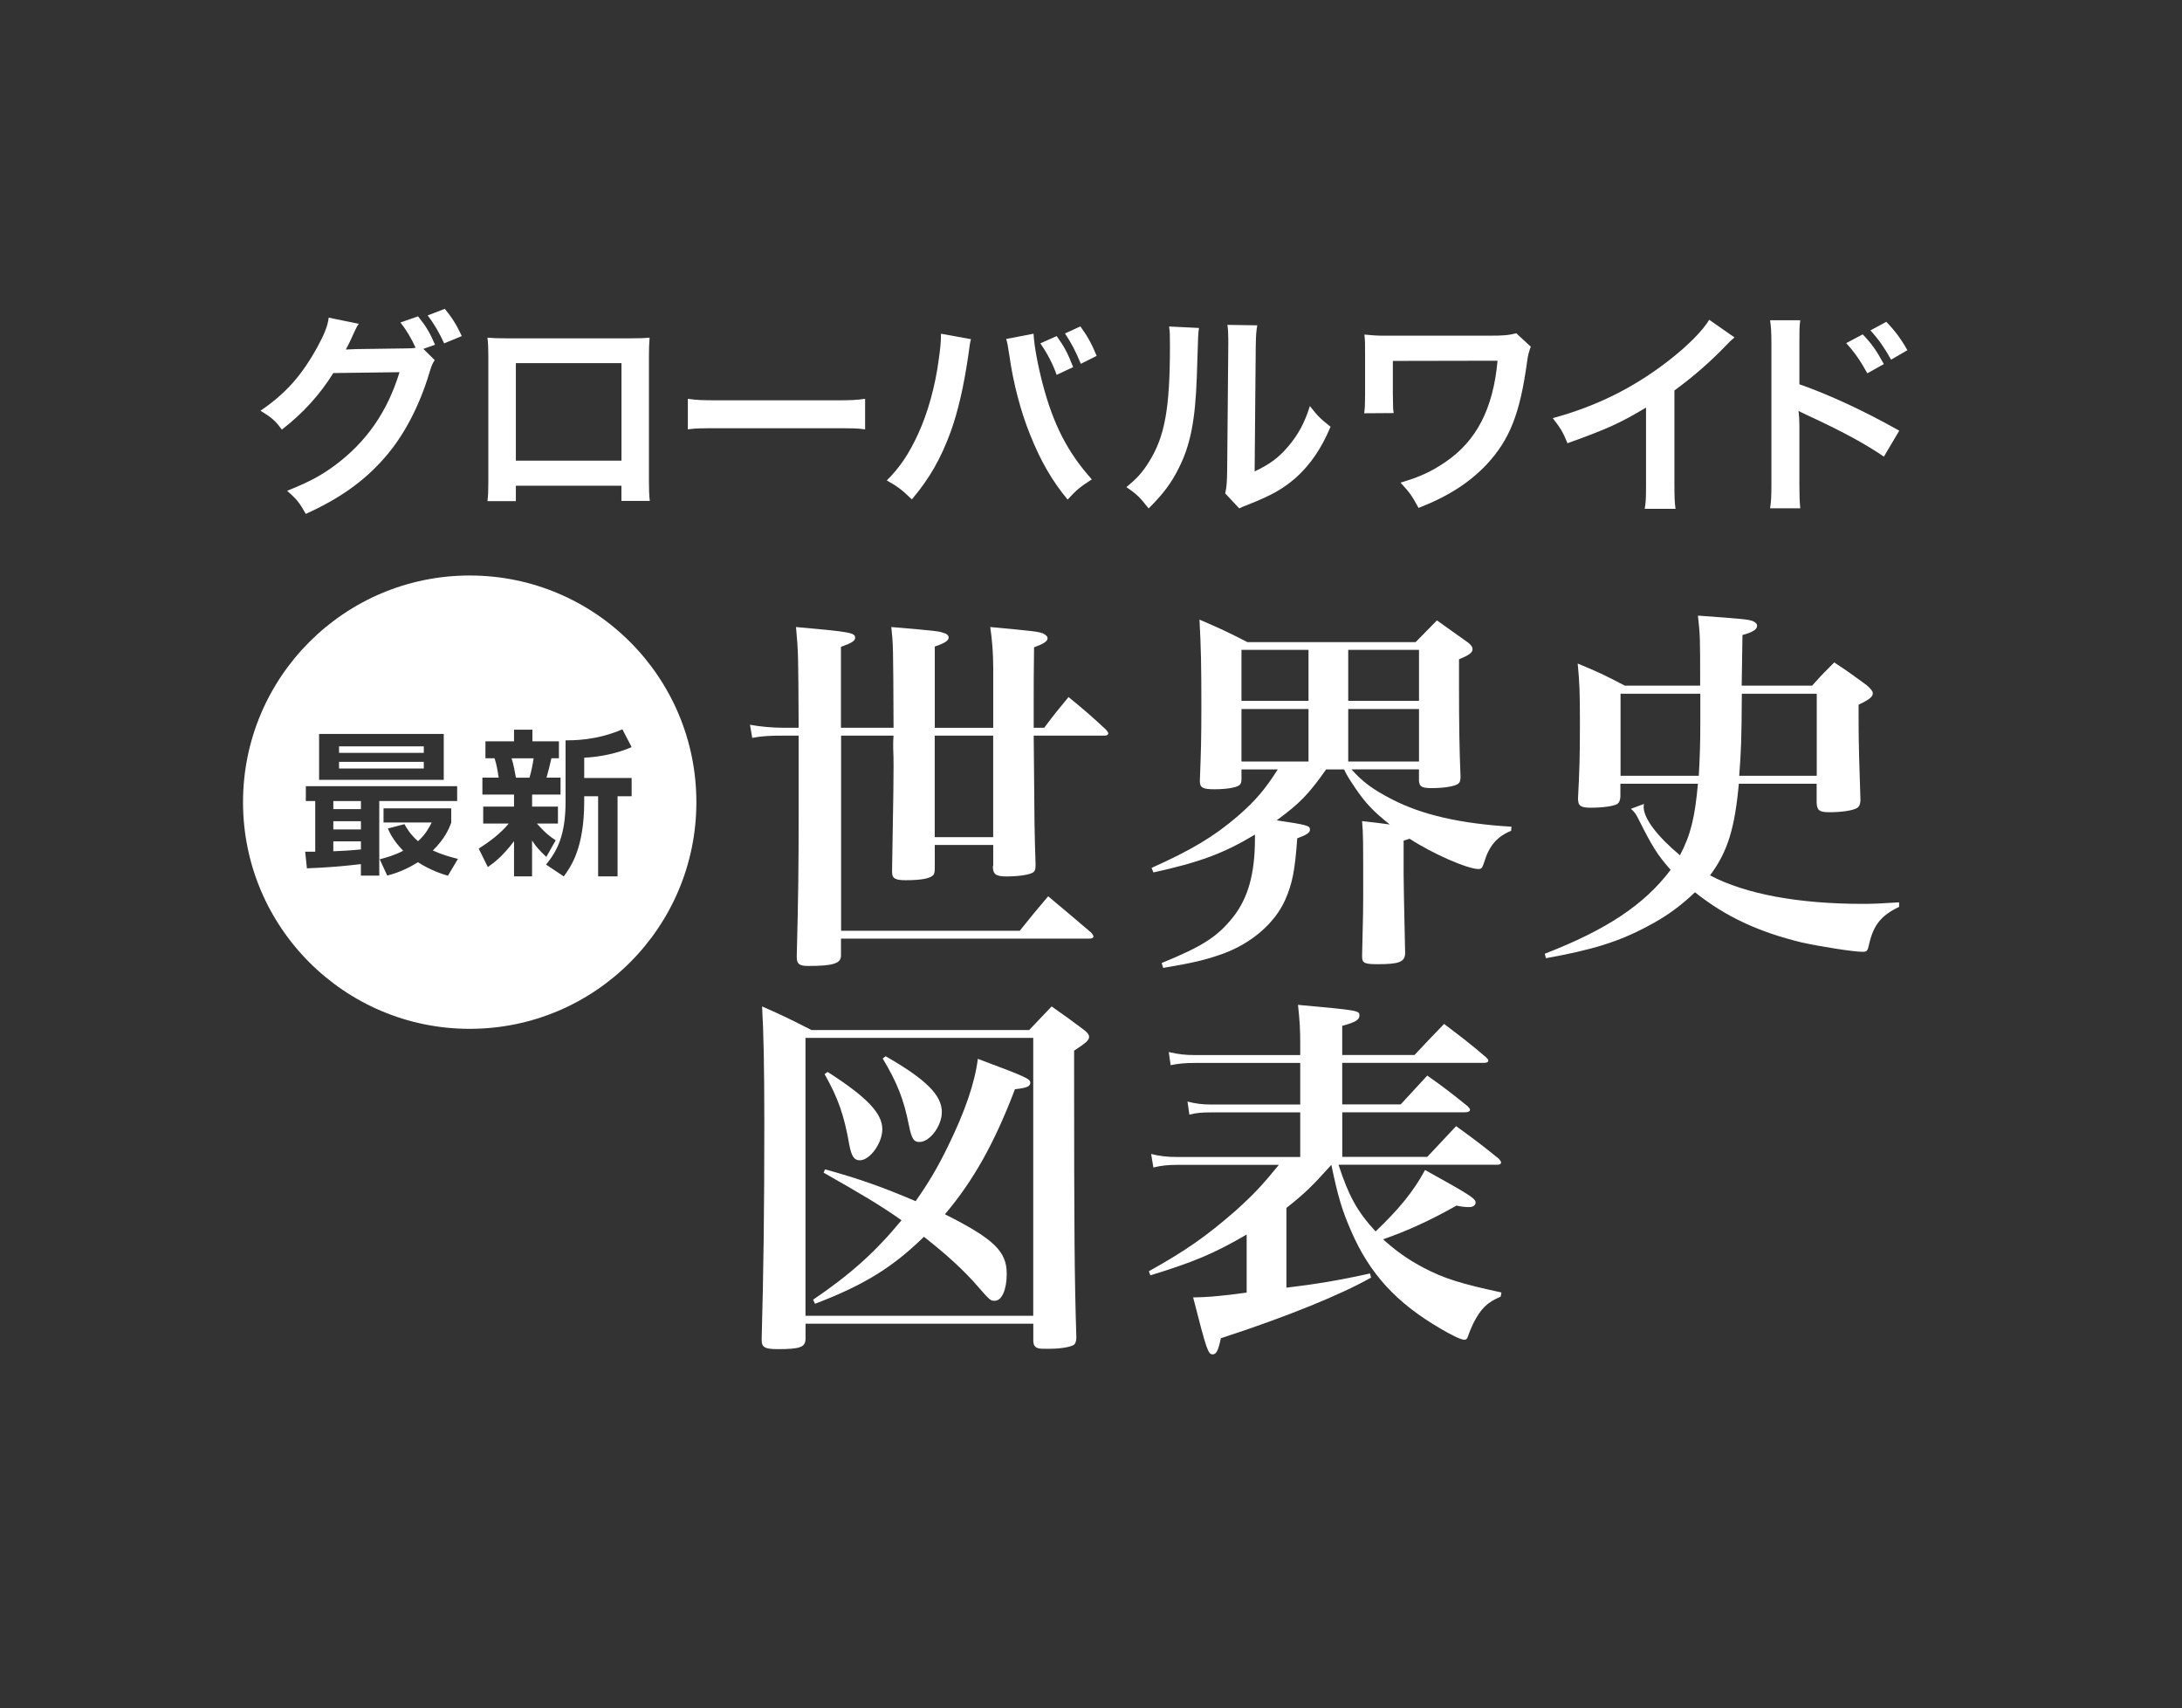
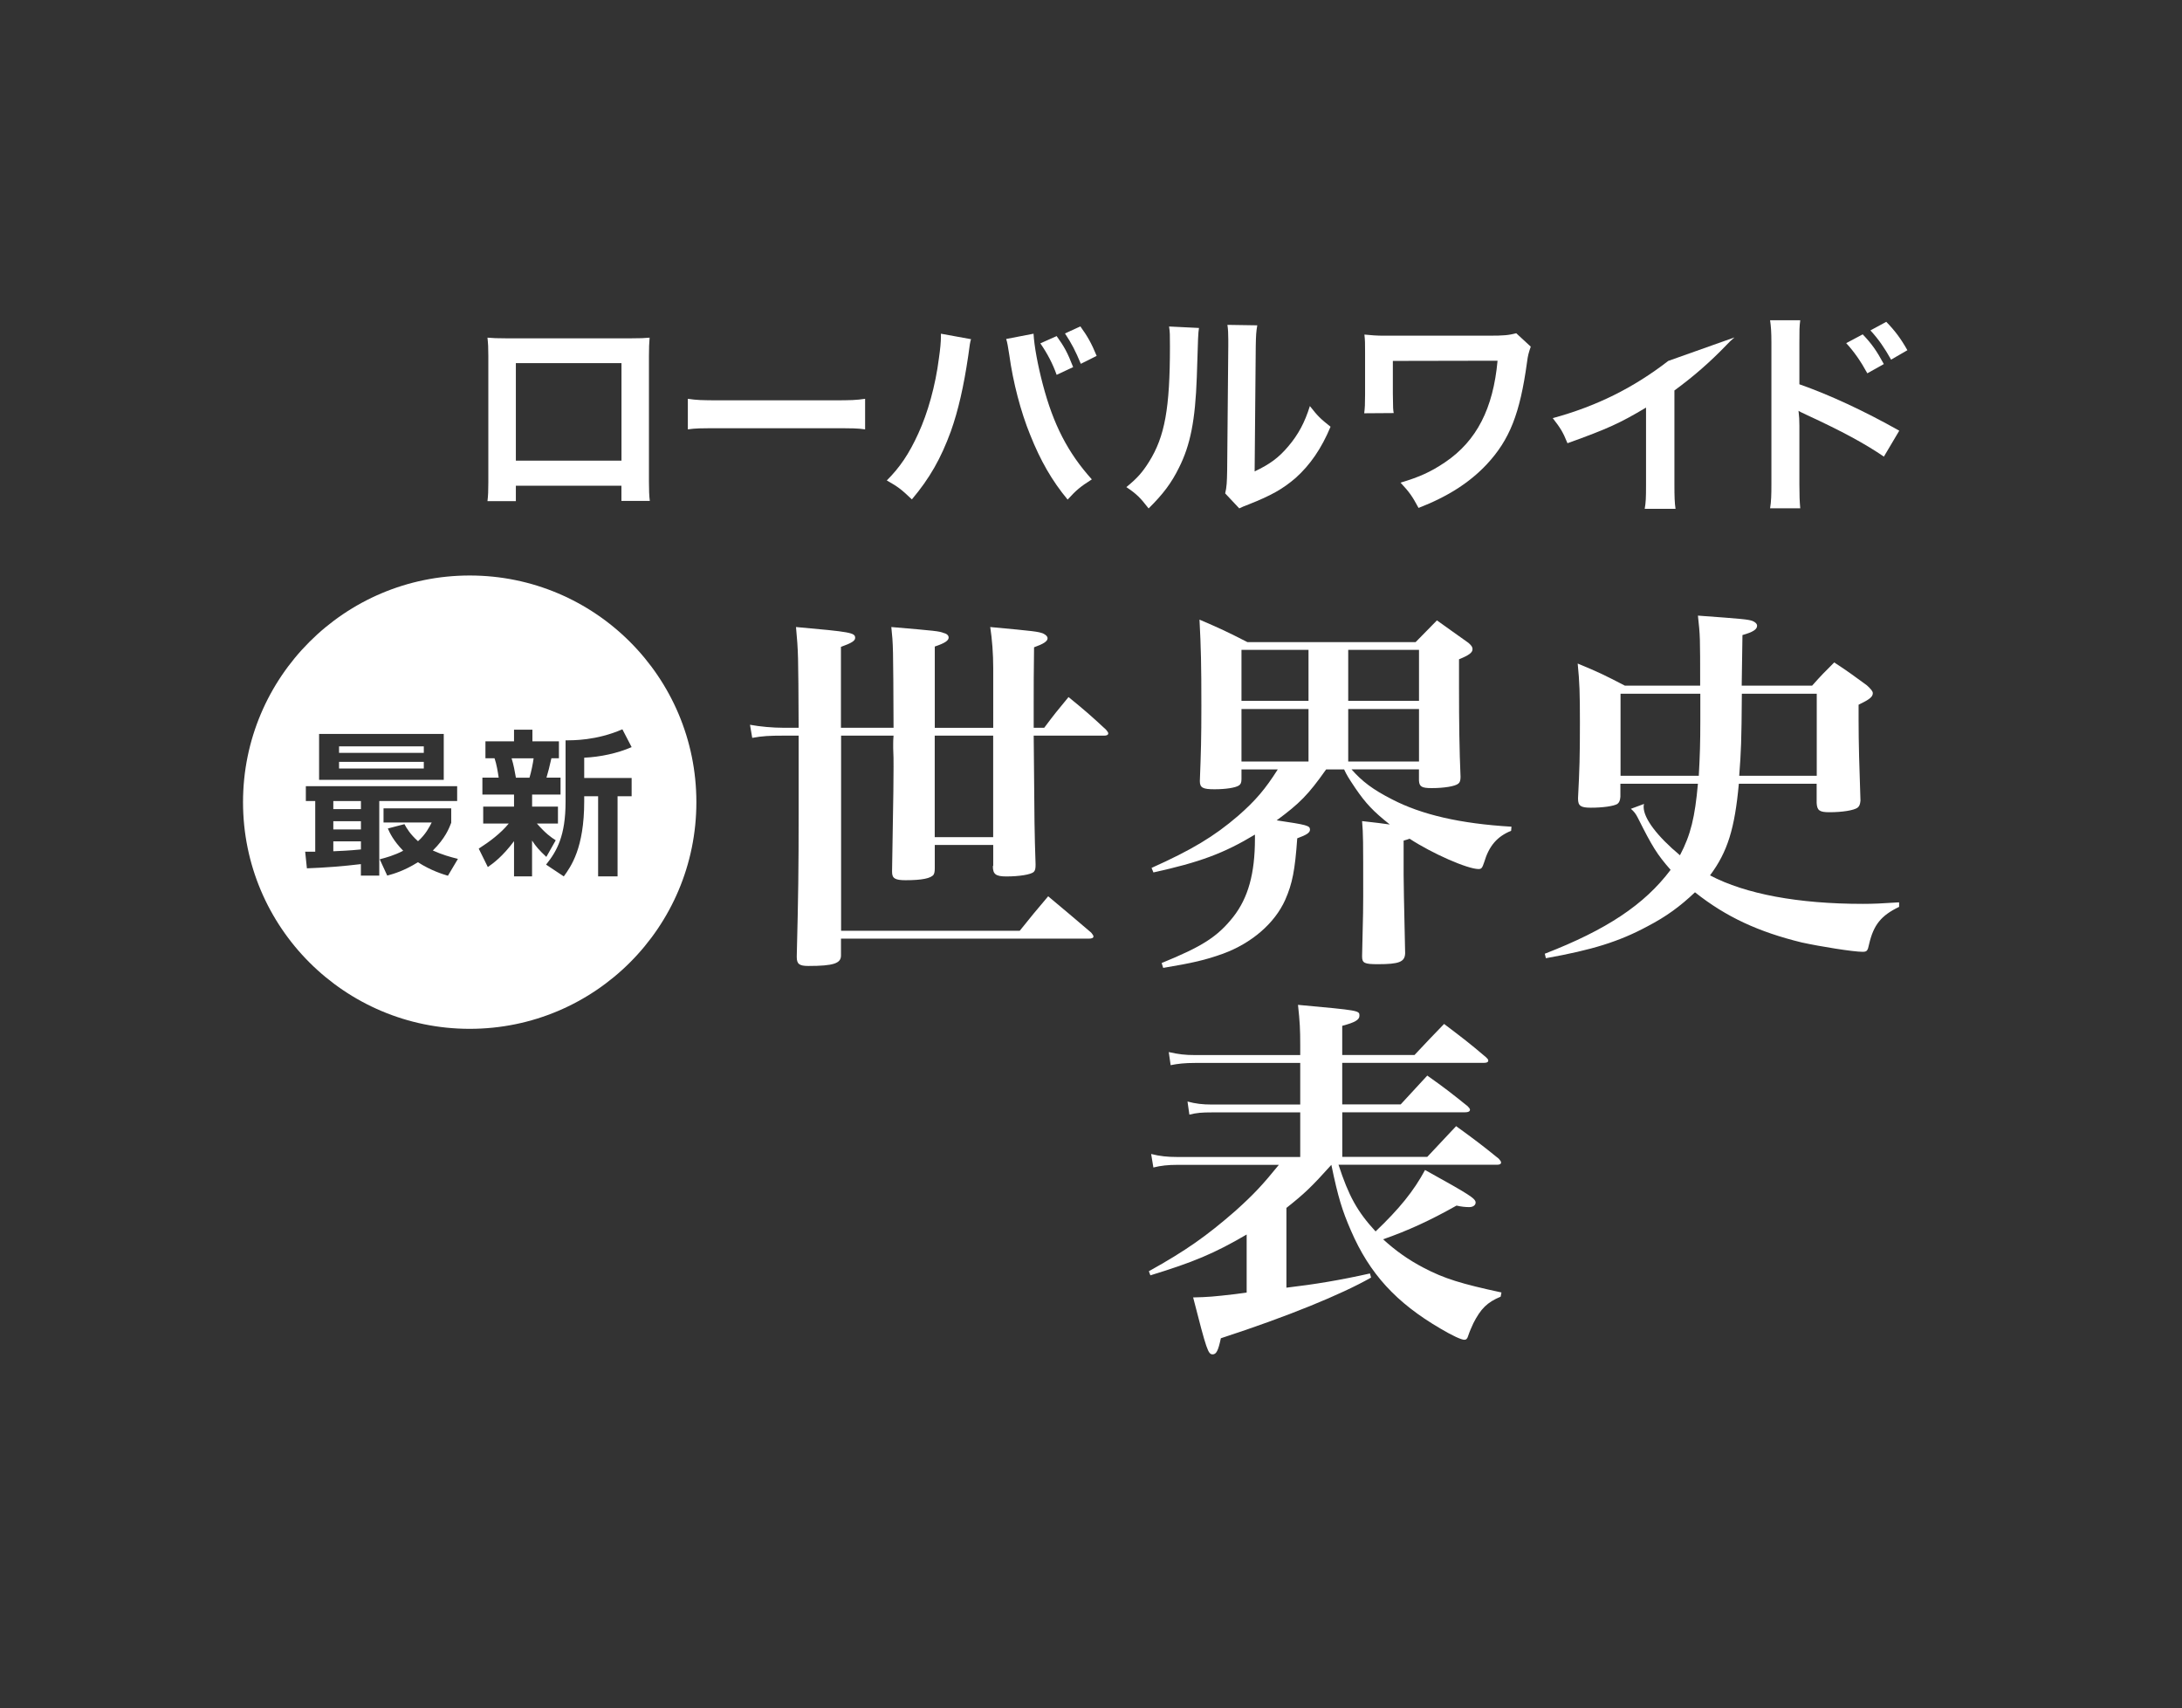
<svg xmlns="http://www.w3.org/2000/svg" version="1.1" id="レイヤー_1" x="0px" y="0px" viewBox="0 0 429.71 336.41" style="enable-background:new 0 0 429.71 336.41;" xml:space="preserve">
  <rect x="0" y="0" width="429.71" height="336.41" fill="#333333" stroke="none" />
  <style type="text/css">
	.st0{fill:#FFFFFF;}
</style>
-   <path class="st0" d="M85.61,70.92c-0.43,0.65-0.61,1-1.08,2.6c-1.99,6.59-5.07,12.44-8.88,16.73c-3.99,4.55-8.75,7.93-15.43,10.96  c-1.21-2.17-1.78-2.9-3.68-4.55c4.33-1.73,6.76-3.03,9.49-5.07c6.2-4.64,10.27-10.53,12.65-18.29l-13.04,0.17  c-2.64,4.25-6.02,7.97-10.14,11.14c-1.3-1.78-1.95-2.34-4.2-3.72c4.94-3.38,8.06-6.85,11.22-12.57c1.34-2.47,2.04-4.2,2.21-5.76  l5.94,1.21c-0.35,0.43-0.35,0.48-0.87,1.56c-0.78,1.73-1.08,2.38-1.69,3.51c0.48-0.04,1.17-0.04,2.08-0.09l9.49-0.13  c1.13,0,1.69-0.04,2.17-0.13c-0.87-1.91-1.78-3.42-2.99-4.98l3.47-1.21c1.6,1.99,2.34,3.25,3.34,5.59l-2.3,0.82L85.61,70.92z   M87.47,67.62c-0.91-1.99-1.95-3.81-3.25-5.5l3.38-1.3c1.52,1.86,2.38,3.29,3.34,5.37L87.47,67.62z" />
  <path class="st0" d="M101.59,95.66v3.03H96c0.13-1.04,0.17-2.08,0.17-3.73V70.14c0-1.65-0.04-2.47-0.17-3.64  c1.04,0.09,1.95,0.13,3.68,0.13h24.61c1.86,0,2.64-0.04,3.64-0.13c-0.09,1.13-0.13,1.99-0.13,3.6v24.78c0,1.6,0.04,2.77,0.17,3.77  h-5.59v-2.99H101.59z M122.39,71.52h-20.8v19.2h20.8V71.52z" />
  <path class="st0" d="M135.46,78.54c1.79,0.26,2.57,0.3,6.6,0.3h21.71c4.03,0,4.81-0.04,6.6-0.3v6.02c-1.63-0.22-2.08-0.22-6.64-0.22  H142.1c-4.56,0-5.01,0-6.64,0.22V78.54z" />
  <path class="st0" d="M191.23,66.8c-0.17,0.52-0.26,1-0.56,3.34c-0.87,5.89-1.95,10.7-3.42,14.82c-1.95,5.33-4.16,9.23-7.67,13.39  c-2.08-1.99-2.77-2.51-4.94-3.73c2.6-2.6,4.38-5.24,6.2-9.23c1.86-4.03,3.38-9.4,4.07-14.86c0.26-1.78,0.39-3.25,0.39-4.2v-0.61  L191.23,66.8z M203.54,65.72c0.13,2.43,0.82,6.15,1.82,9.97c2.08,7.93,4.94,13.48,9.66,18.72c-2.3,1.47-3.03,2.08-4.77,3.98  c-3.08-3.72-5.33-7.63-7.37-12.74c-1.86-4.55-3.38-10.36-4.12-15.77c-0.26-1.65-0.39-2.47-0.61-3.12L203.54,65.72z M208.09,66.19  c1.52,2.12,2.12,3.21,3.25,6.11l-3.25,1.52c-0.78-2.21-1.86-4.25-3.21-6.2L208.09,66.19z M212.85,71.65  c-1.04-2.51-1.82-4.03-3.12-5.98l3.03-1.39c1.43,1.99,2.17,3.29,3.21,5.81L212.85,71.65z" />
  <path class="st0" d="M236.12,64.59c-0.17,1.21-0.17,1.21-0.43,9.71c-0.3,8.45-1.26,13.35-3.51,17.81c-1.47,2.99-3.12,5.2-5.98,8.02  c-1.69-2.17-2.34-2.82-4.38-4.2c2.12-1.73,3.16-2.9,4.46-4.98c3.12-4.98,4.12-10.57,4.12-22.71c0-2.38,0-2.77-0.17-3.94  L236.12,64.59z M247.6,64.07c-0.22,1.26-0.26,1.99-0.3,4.12l-0.22,24.65c3.03-1.43,4.77-2.73,6.63-4.94  c1.99-2.34,3.25-4.72,4.25-7.93c1.52,1.95,2.08,2.51,4.07,4.07c-1.78,4.29-4.03,7.54-6.89,10.1c-2.47,2.12-4.72,3.42-9.23,5.2  c-0.95,0.35-1.3,0.52-1.86,0.78l-2.77-2.95c0.3-1.26,0.35-2.21,0.39-4.59l0.22-24.44v-1.3c0-1.08-0.04-2.04-0.17-2.86L247.6,64.07z" />
  <path class="st0" d="M301.46,68.27c-0.43,1.26-0.56,1.69-0.74,3.08c-1.39,10.14-3.42,15.25-7.93,20.1  c-3.38,3.6-7.71,6.37-13.43,8.58c-1.26-2.34-1.78-3.08-3.55-4.98c3.68-1.08,5.98-2.12,8.8-4.03c6.2-4.2,9.45-10.57,10.31-19.98  l-20.62,0.04v6.46c0.04,3.08,0.04,3.08,0.17,3.81l-5.81,0.04c0.13-1.04,0.17-1.78,0.17-3.72V69.4c0-1.82,0-2.34-0.13-3.51  c1.17,0.13,2.56,0.22,3.6,0.22h20.97c2.9,0,3.81-0.09,5.33-0.48L301.46,68.27z" />
-   <path class="st0" d="M341.58,66.45c-0.74,0.65-0.95,0.82-1.6,1.52c-3.25,3.38-6.5,6.2-10.23,8.93v18.5c0,2.38,0.04,3.64,0.22,4.81  h-6.07c0.22-1.26,0.26-2.12,0.26-4.68V80.27c-5.07,3.03-7.5,4.16-15.47,7.02c-0.91-2.25-1.39-2.99-2.9-4.94  c8.58-2.34,15.86-5.94,22.75-11.27c3.86-2.99,6.8-5.98,8.06-8.1L341.58,66.45z" />
+   <path class="st0" d="M341.58,66.45c-0.74,0.65-0.95,0.82-1.6,1.52c-3.25,3.38-6.5,6.2-10.23,8.93v18.5c0,2.38,0.04,3.64,0.22,4.81  h-6.07c0.22-1.26,0.26-2.12,0.26-4.68V80.27c-5.07,3.03-7.5,4.16-15.47,7.02c-0.91-2.25-1.39-2.99-2.9-4.94  c8.58-2.34,15.86-5.94,22.75-11.27L341.58,66.45z" />
  <path class="st0" d="M348.59,100.12c0.22-1.39,0.26-2.56,0.26-4.85V67.49c0-2.12-0.09-3.25-0.26-4.42h5.94  c-0.17,1.3-0.17,1.86-0.17,4.55v8.06c5.94,2.08,12.74,5.24,19.67,9.14l-3.03,5.11c-3.6-2.47-8.1-4.94-15.34-8.28  c-1-0.48-1.13-0.52-1.47-0.74c0.13,1.21,0.17,1.73,0.17,2.95v11.44c0,2.25,0.04,3.38,0.17,4.81H348.59z M366.83,65.85  c1.78,1.86,2.73,3.21,4.16,5.85l-3.25,1.82c-1.3-2.38-2.6-4.25-4.16-5.94L366.83,65.85z M372.42,70.83  c-1.26-2.25-2.47-4.03-4.07-5.76l3.12-1.69c1.73,1.78,2.86,3.29,4.16,5.59L372.42,70.83z" />
  <path class="st0" d="M175.97,143.33c-0.07-16.3-0.07-16.3-0.44-19.84c8.7,0.74,9.44,0.81,10.33,1.18c0.66,0.15,0.96,0.52,0.96,0.89  c0,0.59-0.74,1.11-2.73,1.77v16.01h11.51V131.6c0-2.88-0.22-5.68-0.59-8.11c8.78,0.81,9.37,0.89,10.4,1.26  c0.59,0.3,0.89,0.59,0.89,0.96c0,0.59-0.81,1.11-2.66,1.77c-0.07,4.87-0.07,7.89-0.07,11.06v4.79h2.07  c1.99-2.66,2.65-3.47,4.79-6.05c3.25,2.66,4.28,3.54,7.38,6.42c0.29,0.37,0.44,0.52,0.44,0.74c0,0.29-0.3,0.44-0.81,0.44h-13.87  c0.15,18.51,0.15,18.51,0.37,25.37c0,0.81-0.07,1.18-0.37,1.48c-0.59,0.52-2.88,0.88-5.38,0.88c-2.07,0-2.66-0.44-2.66-1.99  l0.07-0.15v-4.06h-11.51v4.5c0,0.74-0.07,1.03-0.22,1.33c-0.52,0.74-2.29,1.11-5.53,1.11c-2.07,0-2.66-0.37-2.66-1.62v-0.3  c0.29-17.33,0.29-17.33,0.29-20.36c0-1.11,0-2.58-0.07-3.69v-0.88c0-0.44,0-0.81,0.07-1.62h-10.33v38.43h35.18  c2.36-2.95,3.1-3.84,5.6-6.79c3.69,3.1,4.87,4.06,8.48,7.16c0.3,0.37,0.44,0.59,0.44,0.74c0,0.29-0.3,0.44-0.89,0.44h-48.83v2.88  v0.44c0,1.55-1.47,2.06-6.42,2.06c-1.77,0-2.29-0.37-2.29-1.77v-0.15c0.3-11.95,0.37-16.89,0.37-28.25v-15.19h-3.02  c-2.65,0-4.13,0.07-6.12,0.44l-0.44-2.58c1.99,0.37,4.5,0.59,6.56,0.59h3.02c-0.07-14.83-0.07-14.83-0.52-19.84  c10.77,0.96,11.65,1.11,11.65,2.14c0,0.59-0.74,1.03-2.8,1.77v15.93H175.97z M184.08,164.87h11.51v-19.99h-11.51V164.87z" />
  <path class="st0" d="M244.49,151.52v1.92c0,0.67-0.15,1.03-0.52,1.26c-0.67,0.44-2.58,0.74-4.8,0.74c-2.29,0-2.88-0.3-2.88-1.62  c0.22-5.75,0.3-8.33,0.3-14.83c0-8.04-0.08-11.51-0.37-16.96c4.13,1.77,5.38,2.36,9.44,4.43h33.12c1.77-1.84,2.36-2.36,4.2-4.28  c2.66,1.92,3.54,2.51,6.2,4.42c0.59,0.52,0.81,0.81,0.81,1.25c0,0.66-0.66,1.18-2.66,1.99v5.68c0,6.56,0.07,12.17,0.3,17.48  c0,0.74-0.15,1.11-0.44,1.33c-0.59,0.52-2.8,0.88-5.24,0.88c-1.99,0-2.43-0.3-2.51-1.48v-2.21h-13.28c2.07,2.36,4.2,3.98,7.97,5.9  c5.83,3.03,13.42,4.79,23.53,5.39l-0.07,0.81c-2.73,1.11-4.35,2.95-5.31,6.2c-0.37,1.11-0.52,1.33-1.11,1.33  c-2.14,0-9.07-3.02-13.57-5.97c-0.44,0.15-0.59,0.22-1.18,0.37v6.71c0,0.74,0.07,5.9,0.3,15.49c-0.07,1.7-1.18,2.14-5.38,2.14  c-2.66,0-3.1-0.22-3.1-1.55c0.22-8.63,0.22-10.18,0.22-11.8c0-11.43,0-12.1-0.22-14.83c2.66,0.3,3.98,0.45,5.46,0.67  c-3.25-2.58-4.72-4.13-6.79-7.16c-1.33-1.99-1.7-2.58-2.21-3.69h-3.54c-3.54,5.02-5.24,6.71-9.74,10.03  c5.97,0.89,6.56,1.03,6.56,1.84c0,0.59-0.66,1.03-2.51,1.7c-0.44,6.27-0.96,8.92-2.36,12.1c-2.07,4.65-6.64,8.56-12.24,10.62  c-3.47,1.25-6.05,1.84-11.8,2.8l-0.3-0.96c7.97-3.25,10.99-5.16,14.09-9.07c2.95-3.76,4.28-8.55,4.28-15.41v-0.81  c-6.12,3.69-10.92,5.46-19.99,7.45l-0.37-0.89c7.89-3.54,12.32-6.19,17.04-10.25c3.47-3.03,5.38-5.31,7.82-9.15H244.49z   M257.69,127.99h-13.2v10.03h13.2V127.99z M257.69,139.64h-13.2v10.33h13.2V139.64z M279.45,127.99h-13.94v10.03h13.94V127.99z   M265.51,149.97h13.94v-10.33h-13.94V149.97z" />
  <path class="st0" d="M342.44,154.33c-0.81,8.85-2.21,13.42-5.68,18.07c7.01,3.69,17.41,5.61,30.09,5.61c1.92,0,3.69-0.07,7.15-0.3  v0.89c-3.54,1.7-5.02,3.54-5.9,7.3c-0.29,1.4-0.44,1.55-1.33,1.55c-1.77,0-8.26-1.03-11.95-1.84c-8.48-2.07-14.9-5.02-21.02-9.88  c-2.95,2.8-5.68,4.79-9.37,6.71c-5.61,3.02-10.92,4.65-19.99,6.27l-0.22-0.88c12.17-4.72,19.62-9.66,24.78-16.52  c-2.66-3.03-3.61-4.57-6.42-10.18c-0.44-0.89-0.81-1.33-1.4-1.84l2.58-0.96c-0.07,0.29-0.07,0.44-0.07,0.59  c0,2.29,2.73,5.83,7.15,9.52c2.14-4.06,2.95-7.52,3.54-14.09h-15.27v2.58c-0.07,0.74-0.22,1.11-0.59,1.4  c-0.74,0.44-2.88,0.74-5.24,0.74c-1.99,0-2.51-0.37-2.51-1.77v-0.15c0.29-5.6,0.37-8.04,0.37-14.82c0-5.83-0.07-7.97-0.44-11.65  c4.13,1.7,5.31,2.28,9.29,4.35h14.83c0-9.74,0-9.74-0.44-13.79c9.07,0.66,9.74,0.74,10.69,1.03c0.59,0.22,0.96,0.59,0.96,0.96  c0,0.74-0.81,1.25-2.88,1.84l-0.15,9.96h13.87c1.84-2.07,2.43-2.65,4.35-4.57c2.95,1.92,3.76,2.58,6.42,4.5  c0.81,0.74,1.18,1.18,1.18,1.55c0,0.74-0.66,1.25-2.8,2.28v3.03c0,4.57,0.15,9.44,0.37,15.86c-0.07,0.74-0.22,1.11-0.59,1.4  c-0.74,0.51-2.95,0.88-5.53,0.88c-1.99,0-2.43-0.37-2.51-1.85v-3.76H342.44z M334.55,152.78c0.22-3.98,0.3-6.56,0.3-10.77v-5.38  h-15.71v16.15H334.55z M357.78,152.78v-16.15h-14.75c-0.07,9.59-0.15,11.21-0.52,16.15H357.78z" />
-   <path class="st0" d="M158.63,263.78c-0.07,1.55-1.11,1.92-5.46,1.92c-2.58,0-3.17-0.37-3.17-1.77v-0.3  c0.37-13.5,0.52-25.15,0.52-42.63c0-10.77-0.15-18-0.44-22.79c4.2,1.84,5.53,2.51,9.74,4.65h42.85l4.43-4.65  c2.95,2.07,3.76,2.66,6.42,4.65c0.66,0.52,0.96,0.96,0.96,1.33c0,0.67-0.59,1.18-2.95,2.73v5.01c0,29.51,0.07,40.05,0.44,51.41  c0,0.74-0.15,1.18-0.44,1.48c-0.59,0.44-2.58,0.81-4.79,0.81h-1.11h-0.22c-1.4,0-1.92-0.45-1.92-1.62v-3.32h-44.85V263.78z   M158.63,259.13h44.85V204.4h-44.85V259.13z M162.47,230.29c6.71,1.84,11.43,3.54,17.85,6.27c2.51-3.54,4.5-6.93,6.42-10.92  c3.32-6.79,5.24-12.39,5.83-17.11c9.44,3.54,10.33,3.91,10.33,4.72c0,0.74-0.81,1.03-3.02,1.26c-3.98,10.47-8.11,17.92-13.79,24.63  c9.66,4.87,12.17,7.3,12.17,11.73c0,3.1-0.96,5.31-2.36,5.31c-0.81,0-0.96-0.08-3.25-2.73c-2.8-3.25-6.2-6.34-10.69-9.88  c-6.2,6.05-11.8,9.51-21.46,13.2l-0.37-0.81c7.3-4.94,12.24-9.37,17.41-15.64c-4.28-3.02-7.82-5.09-15.34-9.37L162.47,230.29z   M162.99,211.11c7.82,5.01,10.77,8.19,10.77,11.28c0,2.73-2.44,6.12-4.43,6.12c-1.11,0-1.62-0.74-2.07-3.03  c-1.03-5.9-2.21-9.22-4.87-13.94L162.99,211.11z M174.42,208.02c7.97,4.57,11.06,7.67,11.06,10.99c0,2.73-2.36,5.9-4.42,5.9  c-1.11,0-1.55-0.66-2.07-3.32c-1.03-5.16-2.29-8.33-5.16-13.13L174.42,208.02z" />
  <path class="st0" d="M295.53,255.37c-2.66,1.11-3.91,2.36-5.38,5.24c-0.37,0.81-0.74,1.63-1.03,2.51c-0.15,0.52-0.37,0.74-0.74,0.74  c-0.59,0-2.36-0.81-4.72-2.21c-8.7-5.09-13.94-10.77-17.63-19.33c-1.7-3.91-2.51-6.49-3.84-12.91c-3.91,4.35-5.31,5.68-8.85,8.48  v15.71c5.61-0.66,10.55-1.48,16.45-2.8l0.22,0.81c-5.83,3.32-16.45,7.67-29.58,11.95c-0.52,2.44-0.89,3.17-1.62,3.17  c-0.89,0-1.18-0.81-3.84-11.21c2.95-0.07,3.98-0.15,8.33-0.66c0.66-0.08,0.66-0.08,2.21-0.3v-11.43  c-6.42,3.76-10.55,5.46-18.96,8.04l-0.3-0.81c7.3-4.06,11.36-6.93,17.04-11.88c3.69-3.32,5.38-5.16,8.56-9.07h-19.99  c-1.84,0-3.24,0.15-4.72,0.52l-0.44-2.66c1.7,0.44,3.25,0.59,5.09,0.59h24.27v-8.78h-17.48c-1.84,0-2.88,0.07-4.35,0.44l-0.37-2.58  c1.62,0.44,3.02,0.59,4.72,0.59h17.48v-8.19h-20.73c-1.99,0-3.39,0.15-4.79,0.44l-0.37-2.58c1.92,0.44,3.25,0.59,5.16,0.59h20.73  v-1.92c0-3.1-0.07-4.57-0.44-7.97c12.1,1.11,12.1,1.11,12.1,2.14c0,0.81-0.89,1.33-3.39,1.99v5.75h14.23  c2.51-2.66,3.32-3.54,5.83-6.12c3.69,2.8,4.79,3.61,8.26,6.56c0.3,0.29,0.44,0.44,0.44,0.66c0,0.3-0.3,0.44-0.81,0.44h-27.95v8.19  h11.51c1.77-1.92,3.54-3.84,5.24-5.68c3.54,2.51,4.57,3.32,7.97,6.05c0.3,0.3,0.44,0.52,0.44,0.66c0,0.37-0.37,0.52-0.96,0.52  h-24.19v8.78h16.74c2.51-2.66,3.25-3.47,5.68-6.05c3.76,2.73,4.94,3.61,8.41,6.42c0.3,0.37,0.44,0.52,0.44,0.74  c0,0.3-0.3,0.44-0.74,0.44H263.6c1.99,6.12,3.69,9.22,7.3,13.13c4.65-4.43,7.52-7.96,9.74-12.1c8.78,4.87,9.96,5.61,9.96,6.42  c0,0.52-0.52,0.89-1.25,0.89c-0.74,0-1.55-0.08-2.51-0.3c-5.24,2.95-9.59,4.94-14.46,6.64c2.51,2.29,5.02,4.06,7.97,5.6  c4.06,2.14,7.45,3.17,15.34,4.87L295.53,255.37z" />
  <g>
    <rect x="65.64" y="157.76" class="st0" width="5.44" height="1.59" />
    <path class="st0" d="M100.75,149.34c0.38,1.22,0.63,2.53,0.85,3.82h2.67c0.34-1.07,0.69-2.84,0.82-3.82H100.75z" />
    <rect x="65.64" y="161.73" class="st0" width="5.44" height="1.62" />
    <rect x="66.77" y="150.04" class="st0" width="16.69" height="1.31" />
    <rect x="66.77" y="146.99" class="st0" width="16.69" height="1.28" />
    <path class="st0" d="M92.5,113.34c-24.65,0-44.64,19.99-44.64,44.64c0,24.65,19.99,44.64,44.64,44.64   c24.66,0,44.64-19.99,44.64-44.64C137.14,133.32,117.16,113.34,92.5,113.34z M62.84,144.54h24.55v9.04H62.84V144.54z M74.69,172.44   h-3.62v-2.26c-3.55,0.43-7.07,0.7-10.63,0.83l-0.34-3.27h1.98v-9.98h-1.85v-2.93h29.8v2.93H74.69V172.44z M88.21,172.47   c-1.07-0.33-3.27-0.98-5.91-2.66c-2.67,1.68-4.78,2.29-6.04,2.63l-1.48-3.21c1.19-0.31,2.86-0.76,4.62-1.68   c-1.95-2.01-2.64-3.51-3.02-4.39l3.27-0.85c0.44,0.82,1.13,1.99,2.67,3.36c1.51-1.34,2.23-2.78,2.7-3.69h-9.49v-2.78h13.33v2.84   c-0.41,1.07-1.19,3.08-3.62,5.46c1.89,0.85,3.46,1.28,4.94,1.65L88.21,172.47z M104.78,165.54v7.05h-3.55v-6.93   c-2.26,3.02-4.06,4.34-5.16,5.1l-1.79-3.63c2.14-1.37,4.31-2.99,5.91-4.94h-5.03v-3.33h6.07v-2.38H95v-3.33h3.21   c-0.19-1.25-0.41-2.63-0.82-3.82H95.6v-3.33h5.63v-2.29h3.62v2.29h5.22v3.33h-1.48c-0.47,2.04-0.57,2.44-0.97,3.82h2.77v3.33h-5.6   v2.38h5.09v3.33h-4.15c1.79,2.01,2.67,2.62,3.71,3.3l-1.85,3.27C106.13,167.38,105.59,166.77,104.78,165.54z M124.39,156.82h-2.77   v15.78h-3.83v-15.78h-2.74v1.01c0,9.22-2.61,12.82-4.02,14.77l-3.49-2.32c2.14-2.66,3.84-5.68,3.84-12.39v-12.09   c1.44,0,6.07,0.06,11.19-2.17l1.82,3.51c-2.8,1.22-6.23,1.95-9.34,2.08v4h9.34V156.82z" />
    <path class="st0" d="M65.64,167.65c1.32-0.06,3.02-0.12,5.44-0.36v-1.59h-5.44V167.65z" />
  </g>
</svg>